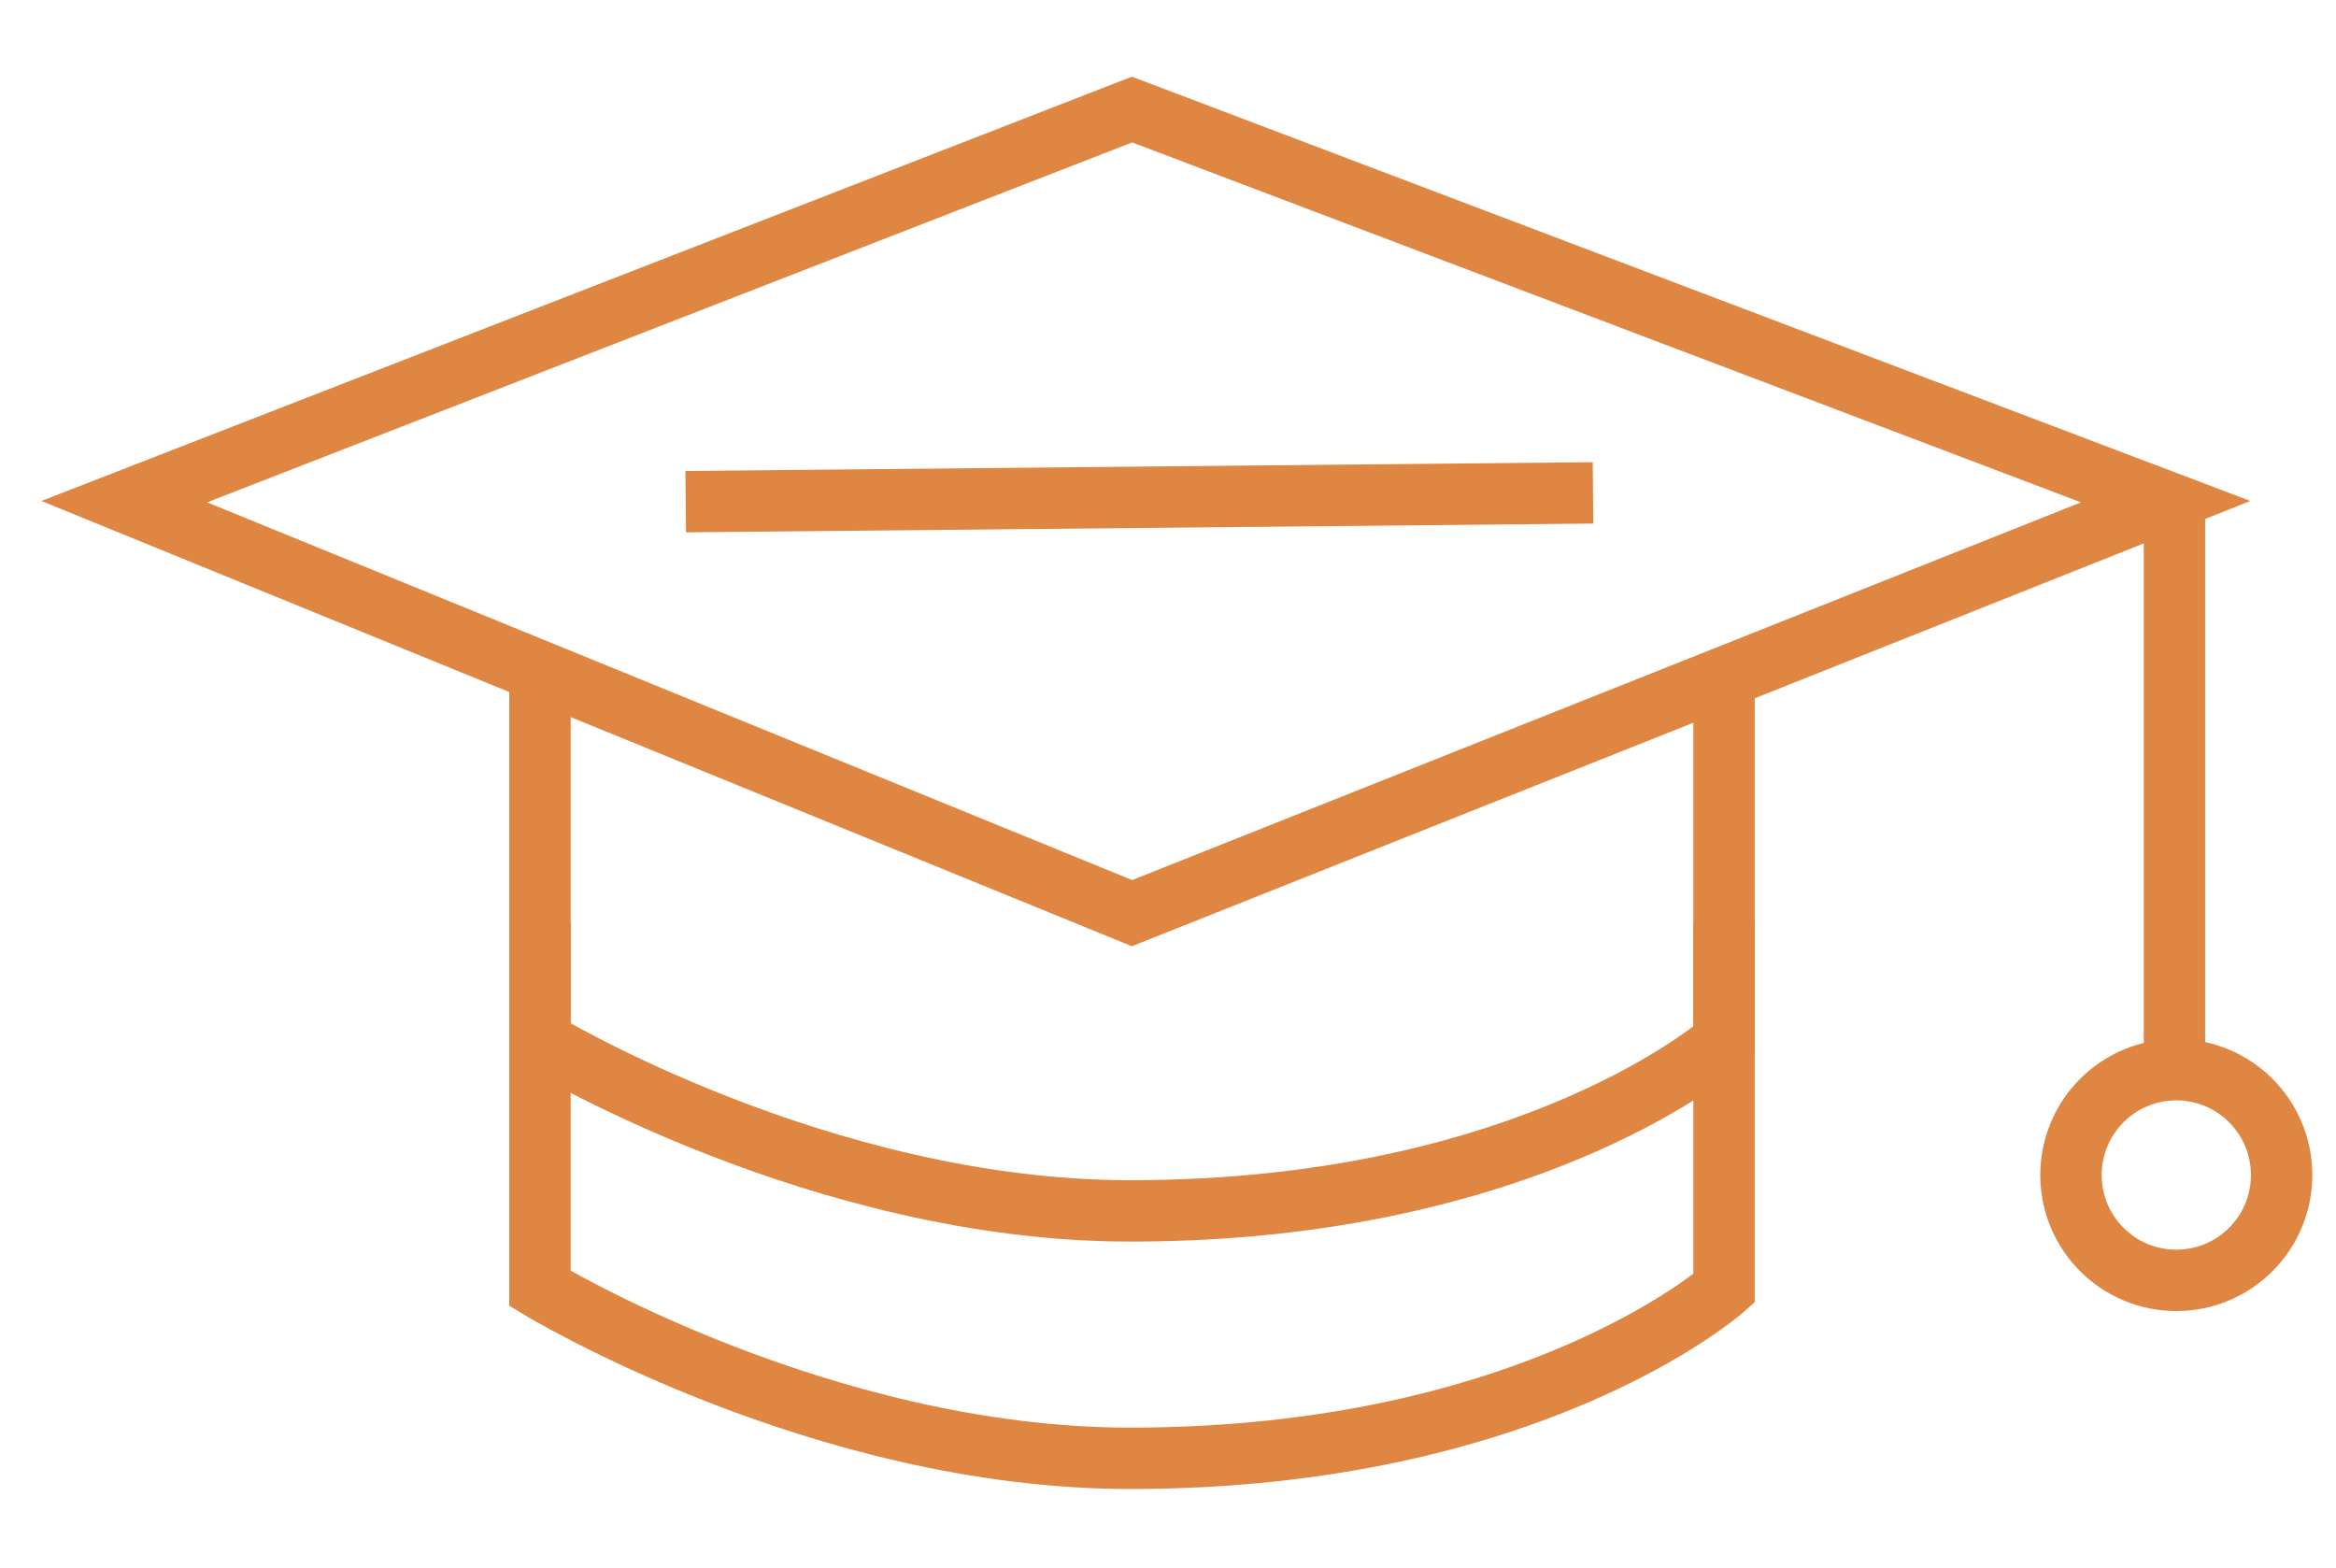
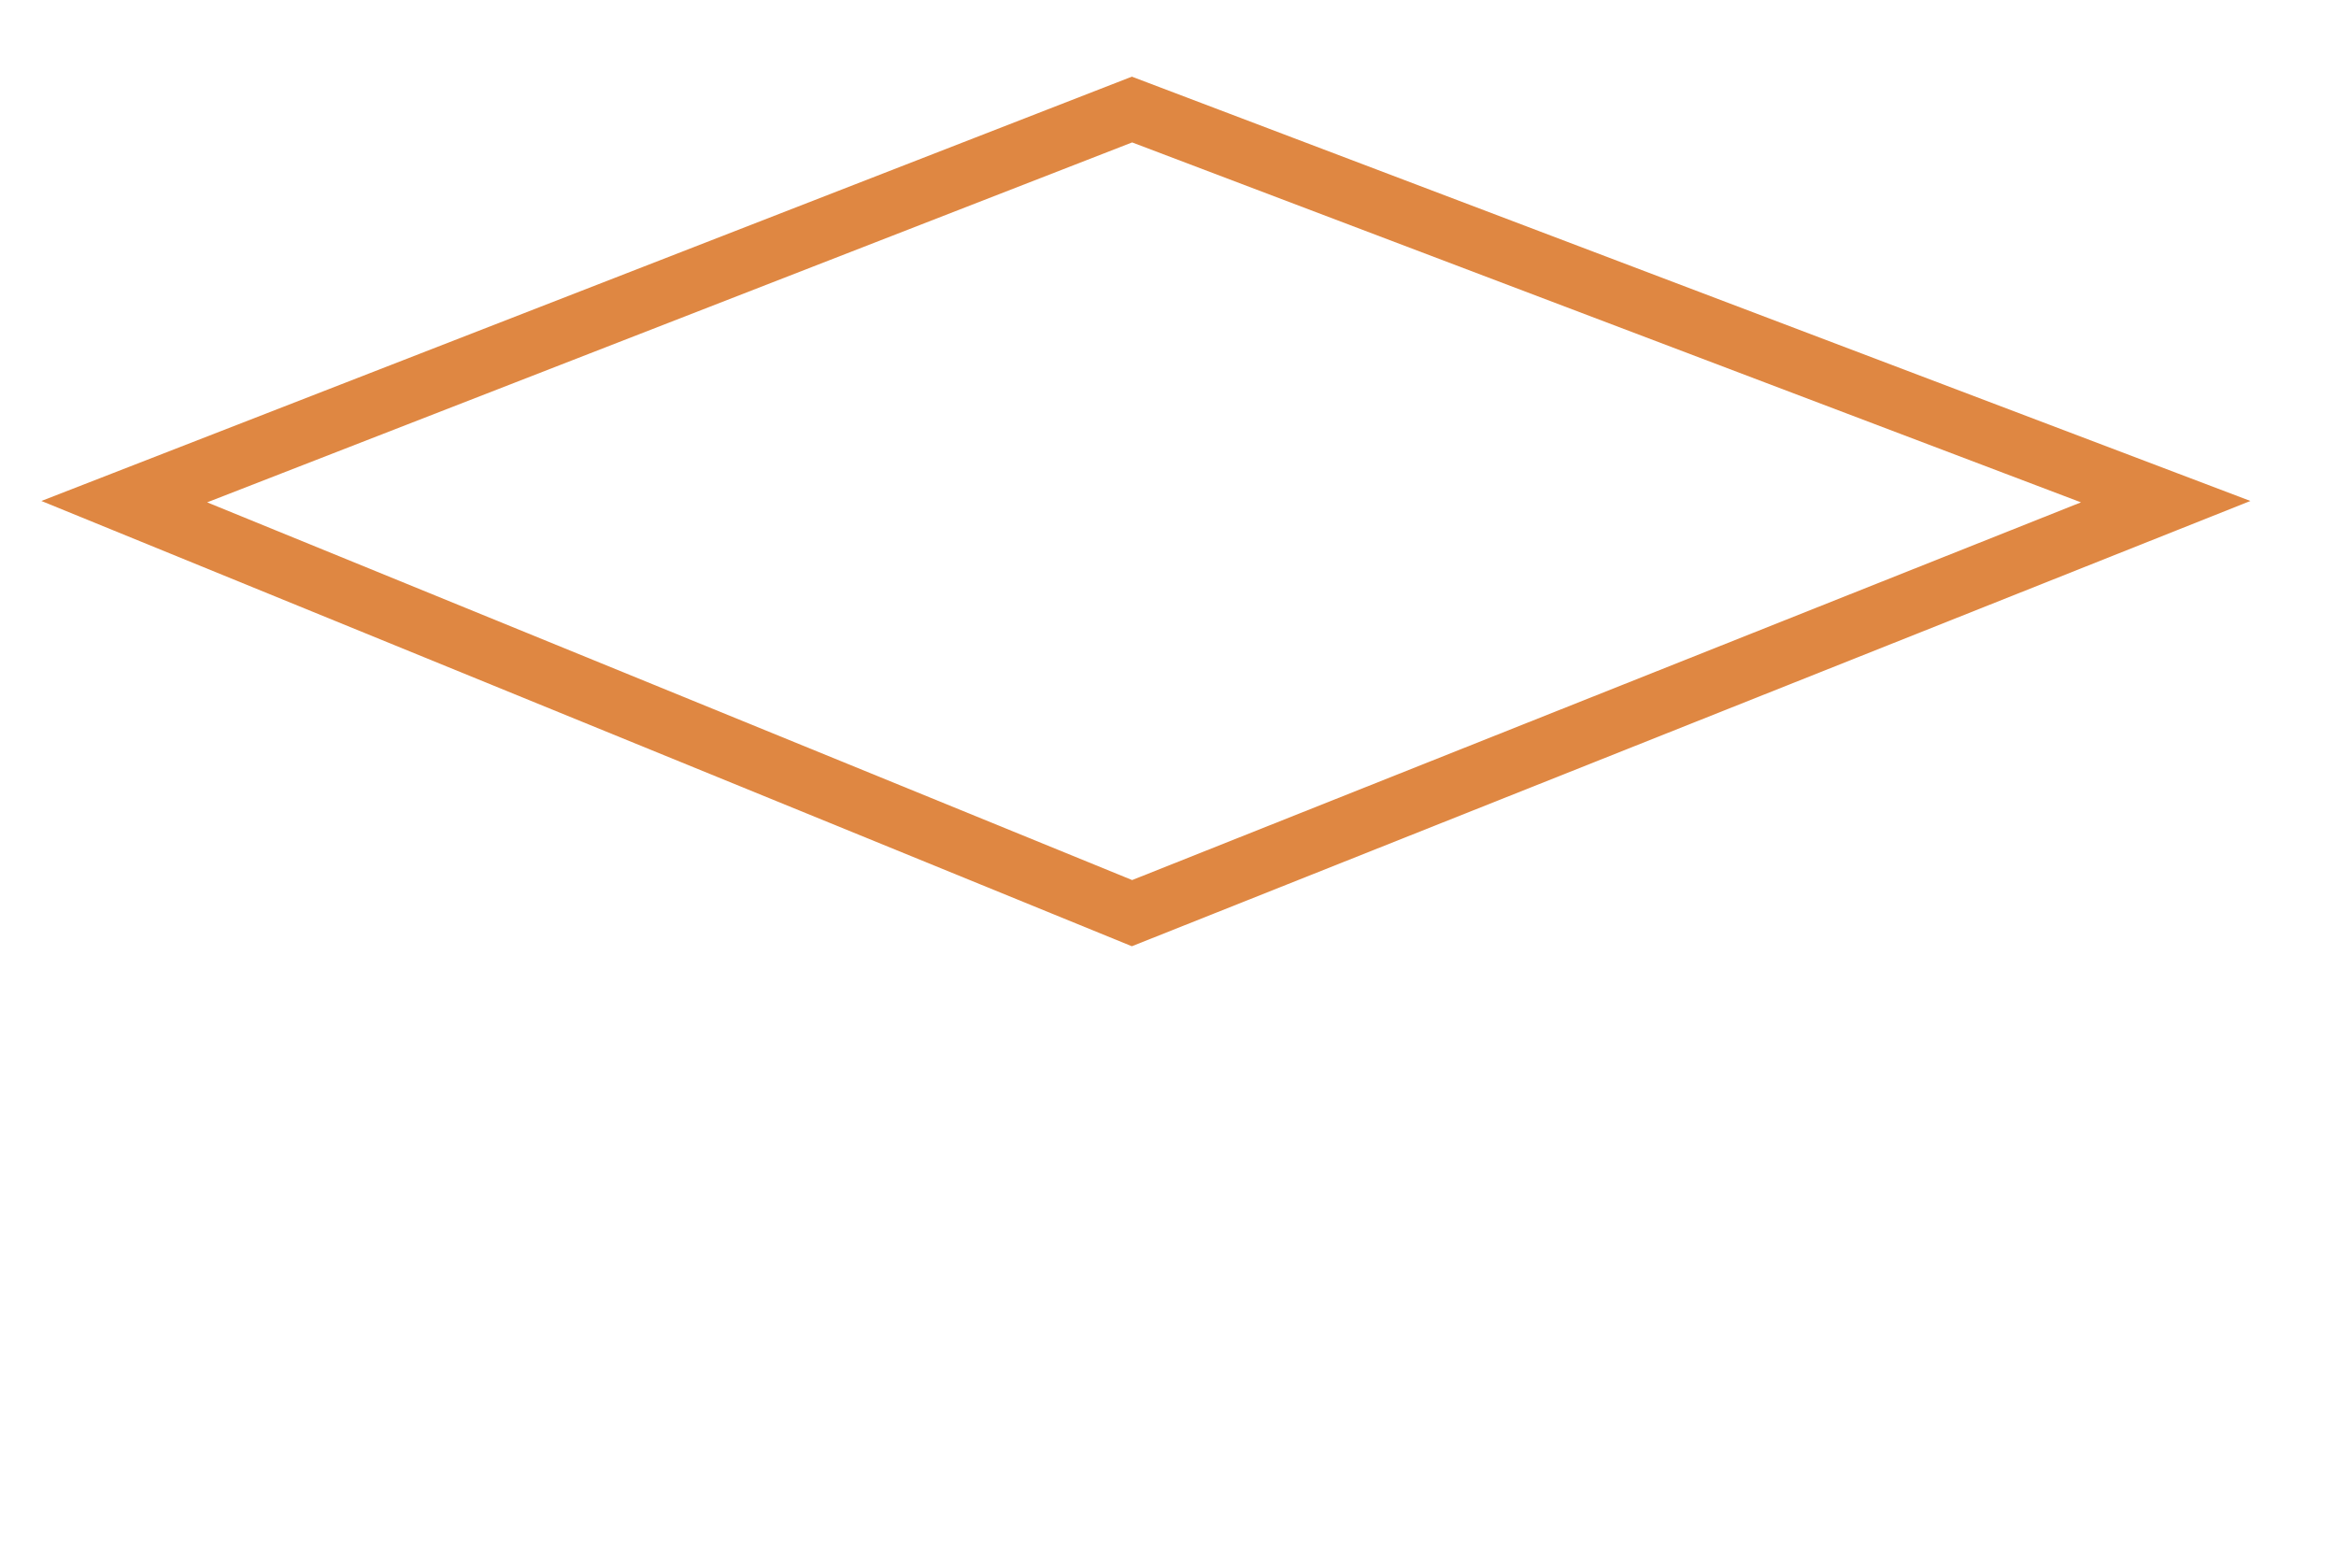
<svg xmlns="http://www.w3.org/2000/svg" version="1.1" id="Layer_1" x="0px" y="0px" viewBox="0 0 266.37 178.76" style="enable-background:new 0 0 266.37 178.76;" xml:space="preserve">
  <style type="text/css">
	.st0{fill:none;stroke:#DF8742;stroke-width:7;stroke-miterlimit:10;}
</style>
  <polygon class="st0" points="129.08,12.49 14.17,57.2 129.08,104.12 246.95,57.2 " />
-   <path class="st0" d="M196.59,105.12v41.79c0,0-21.8,19.37-67.72,19.37c-35.37,0-67.3-19.37-67.3-19.37v-41.79" />
-   <path class="st0" d="M196.59,76.91v41.79c0,0-21.8,19.37-67.72,19.37c-35.37,0-67.3-19.37-67.3-19.37V76.91" />
-   <line class="st0" x1="247.95" y1="57.2" x2="247.95" y2="119.2" />
-   <circle class="st0" cx="248.16" cy="133.98" r="12.01" />
-   <line class="st0" x1="78.19" y1="57.2" x2="181.65" y2="56.2" />
</svg>